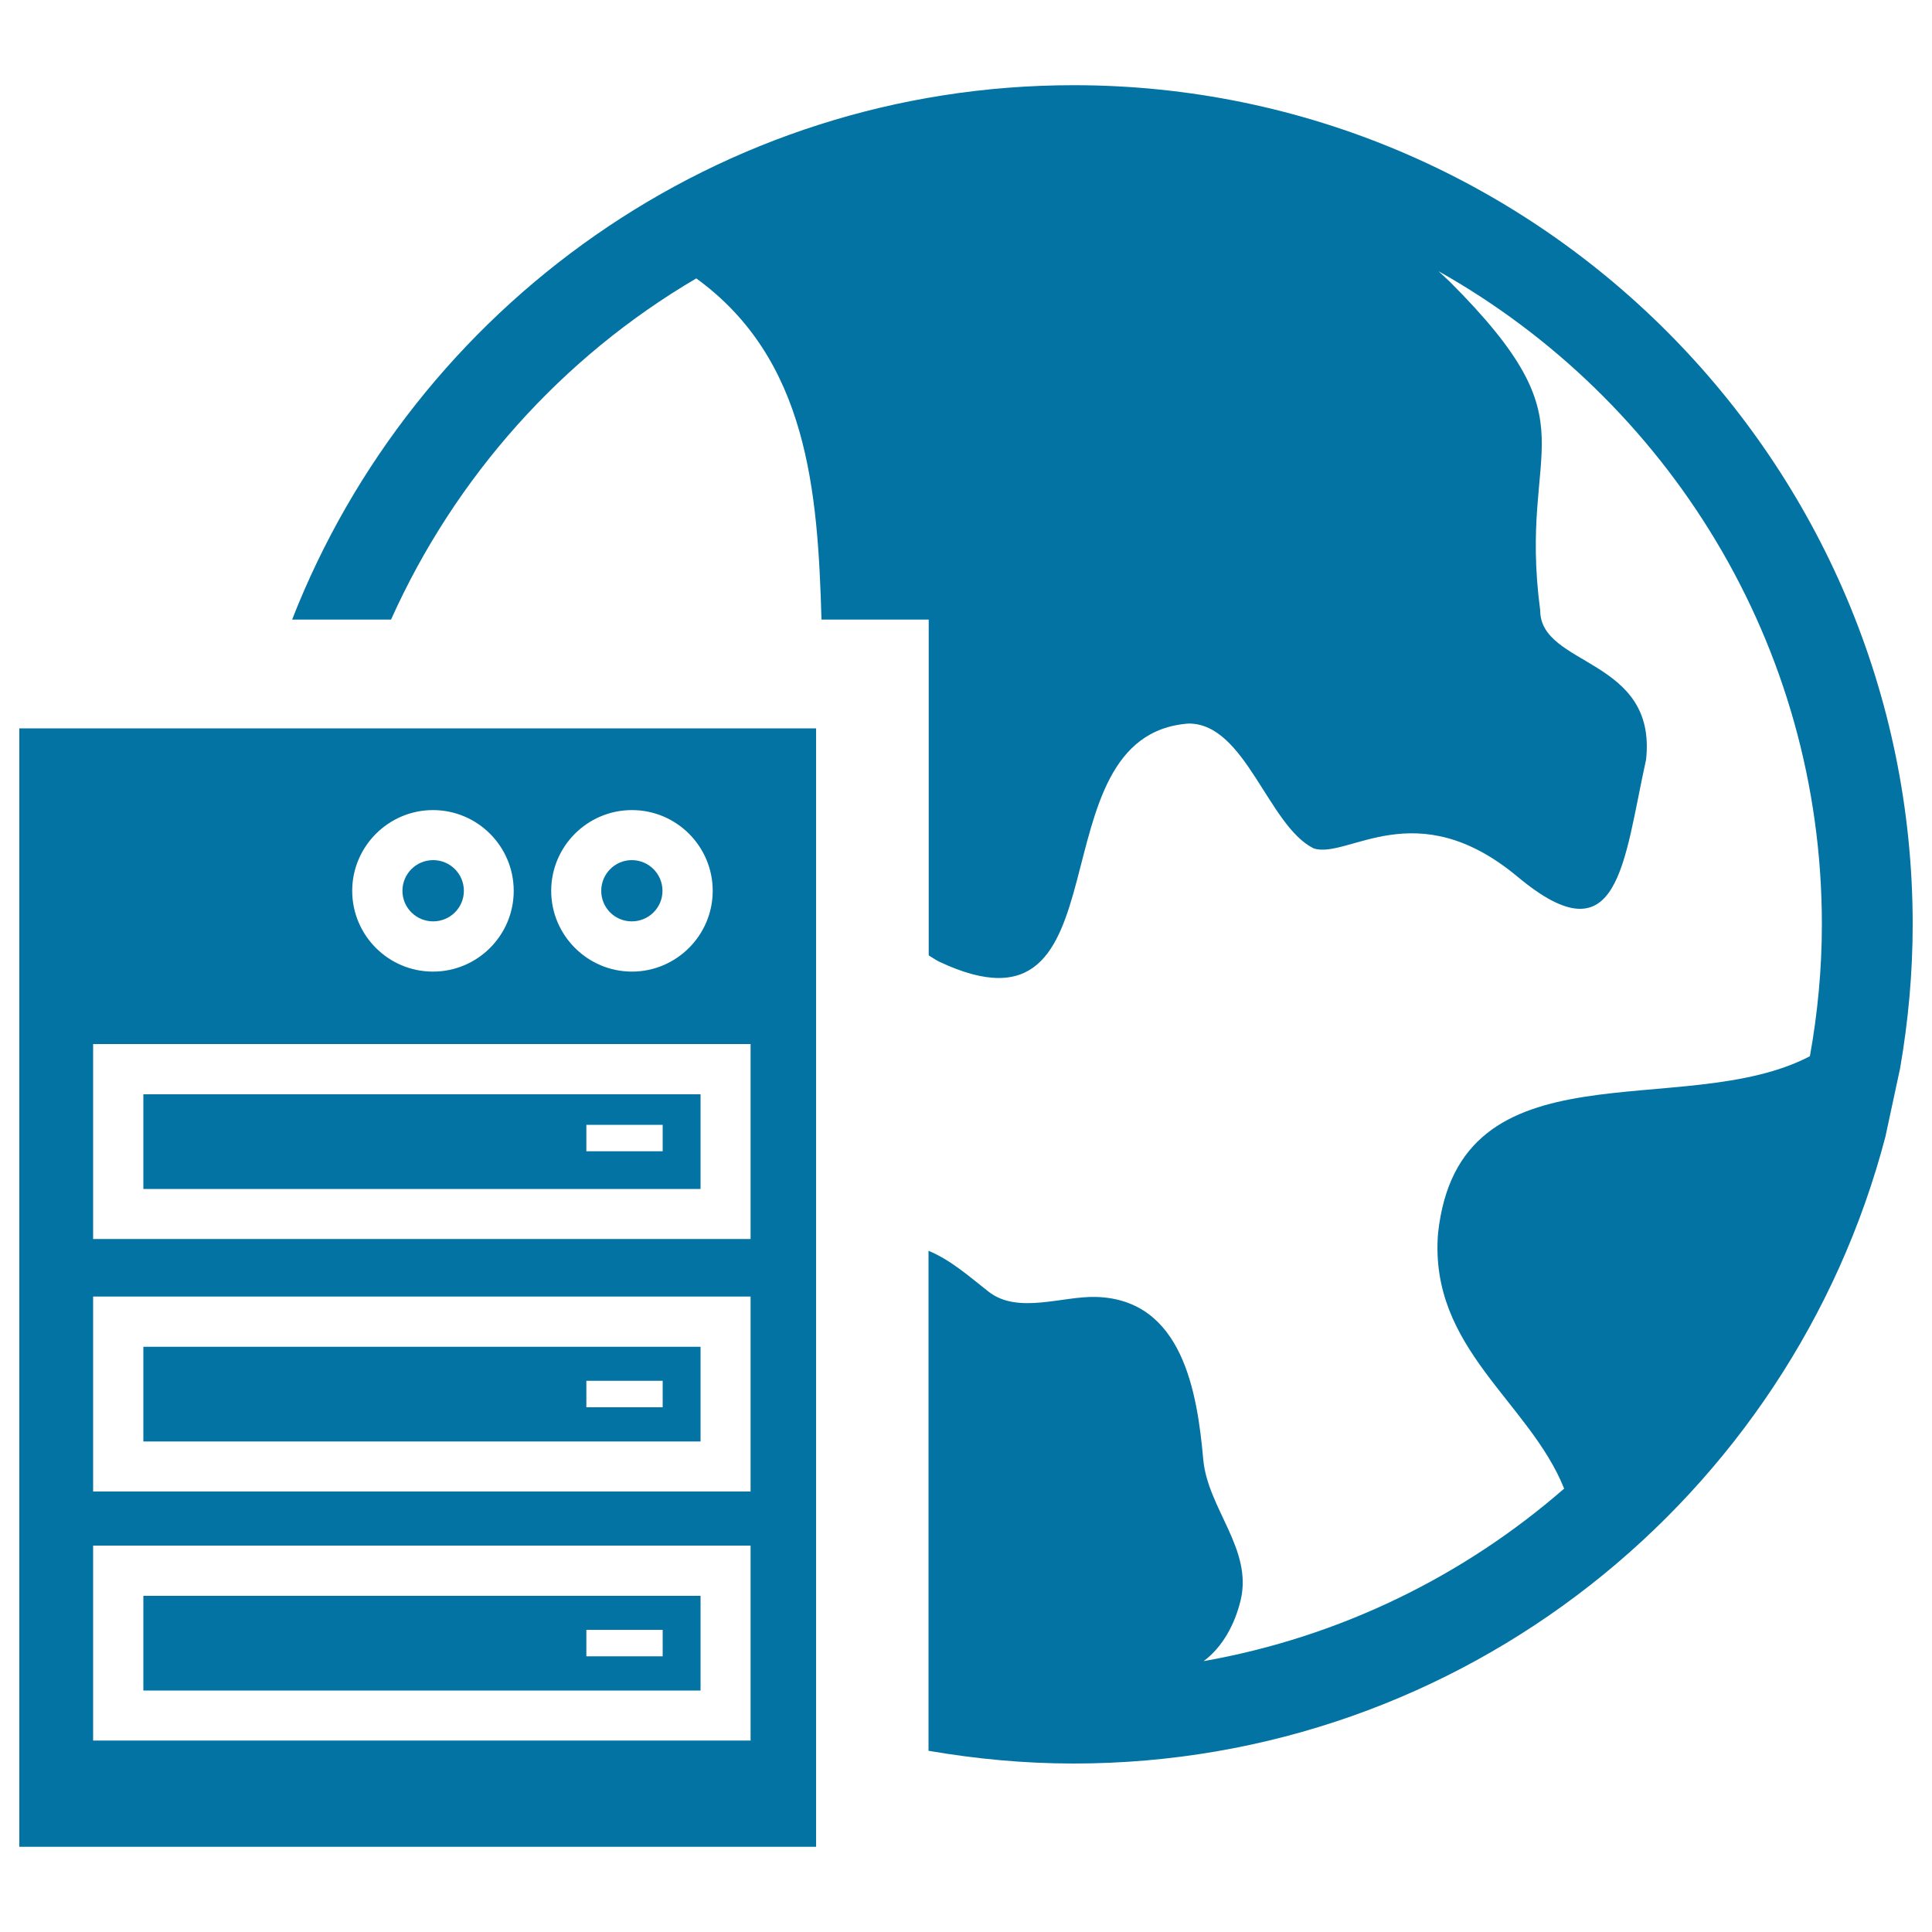
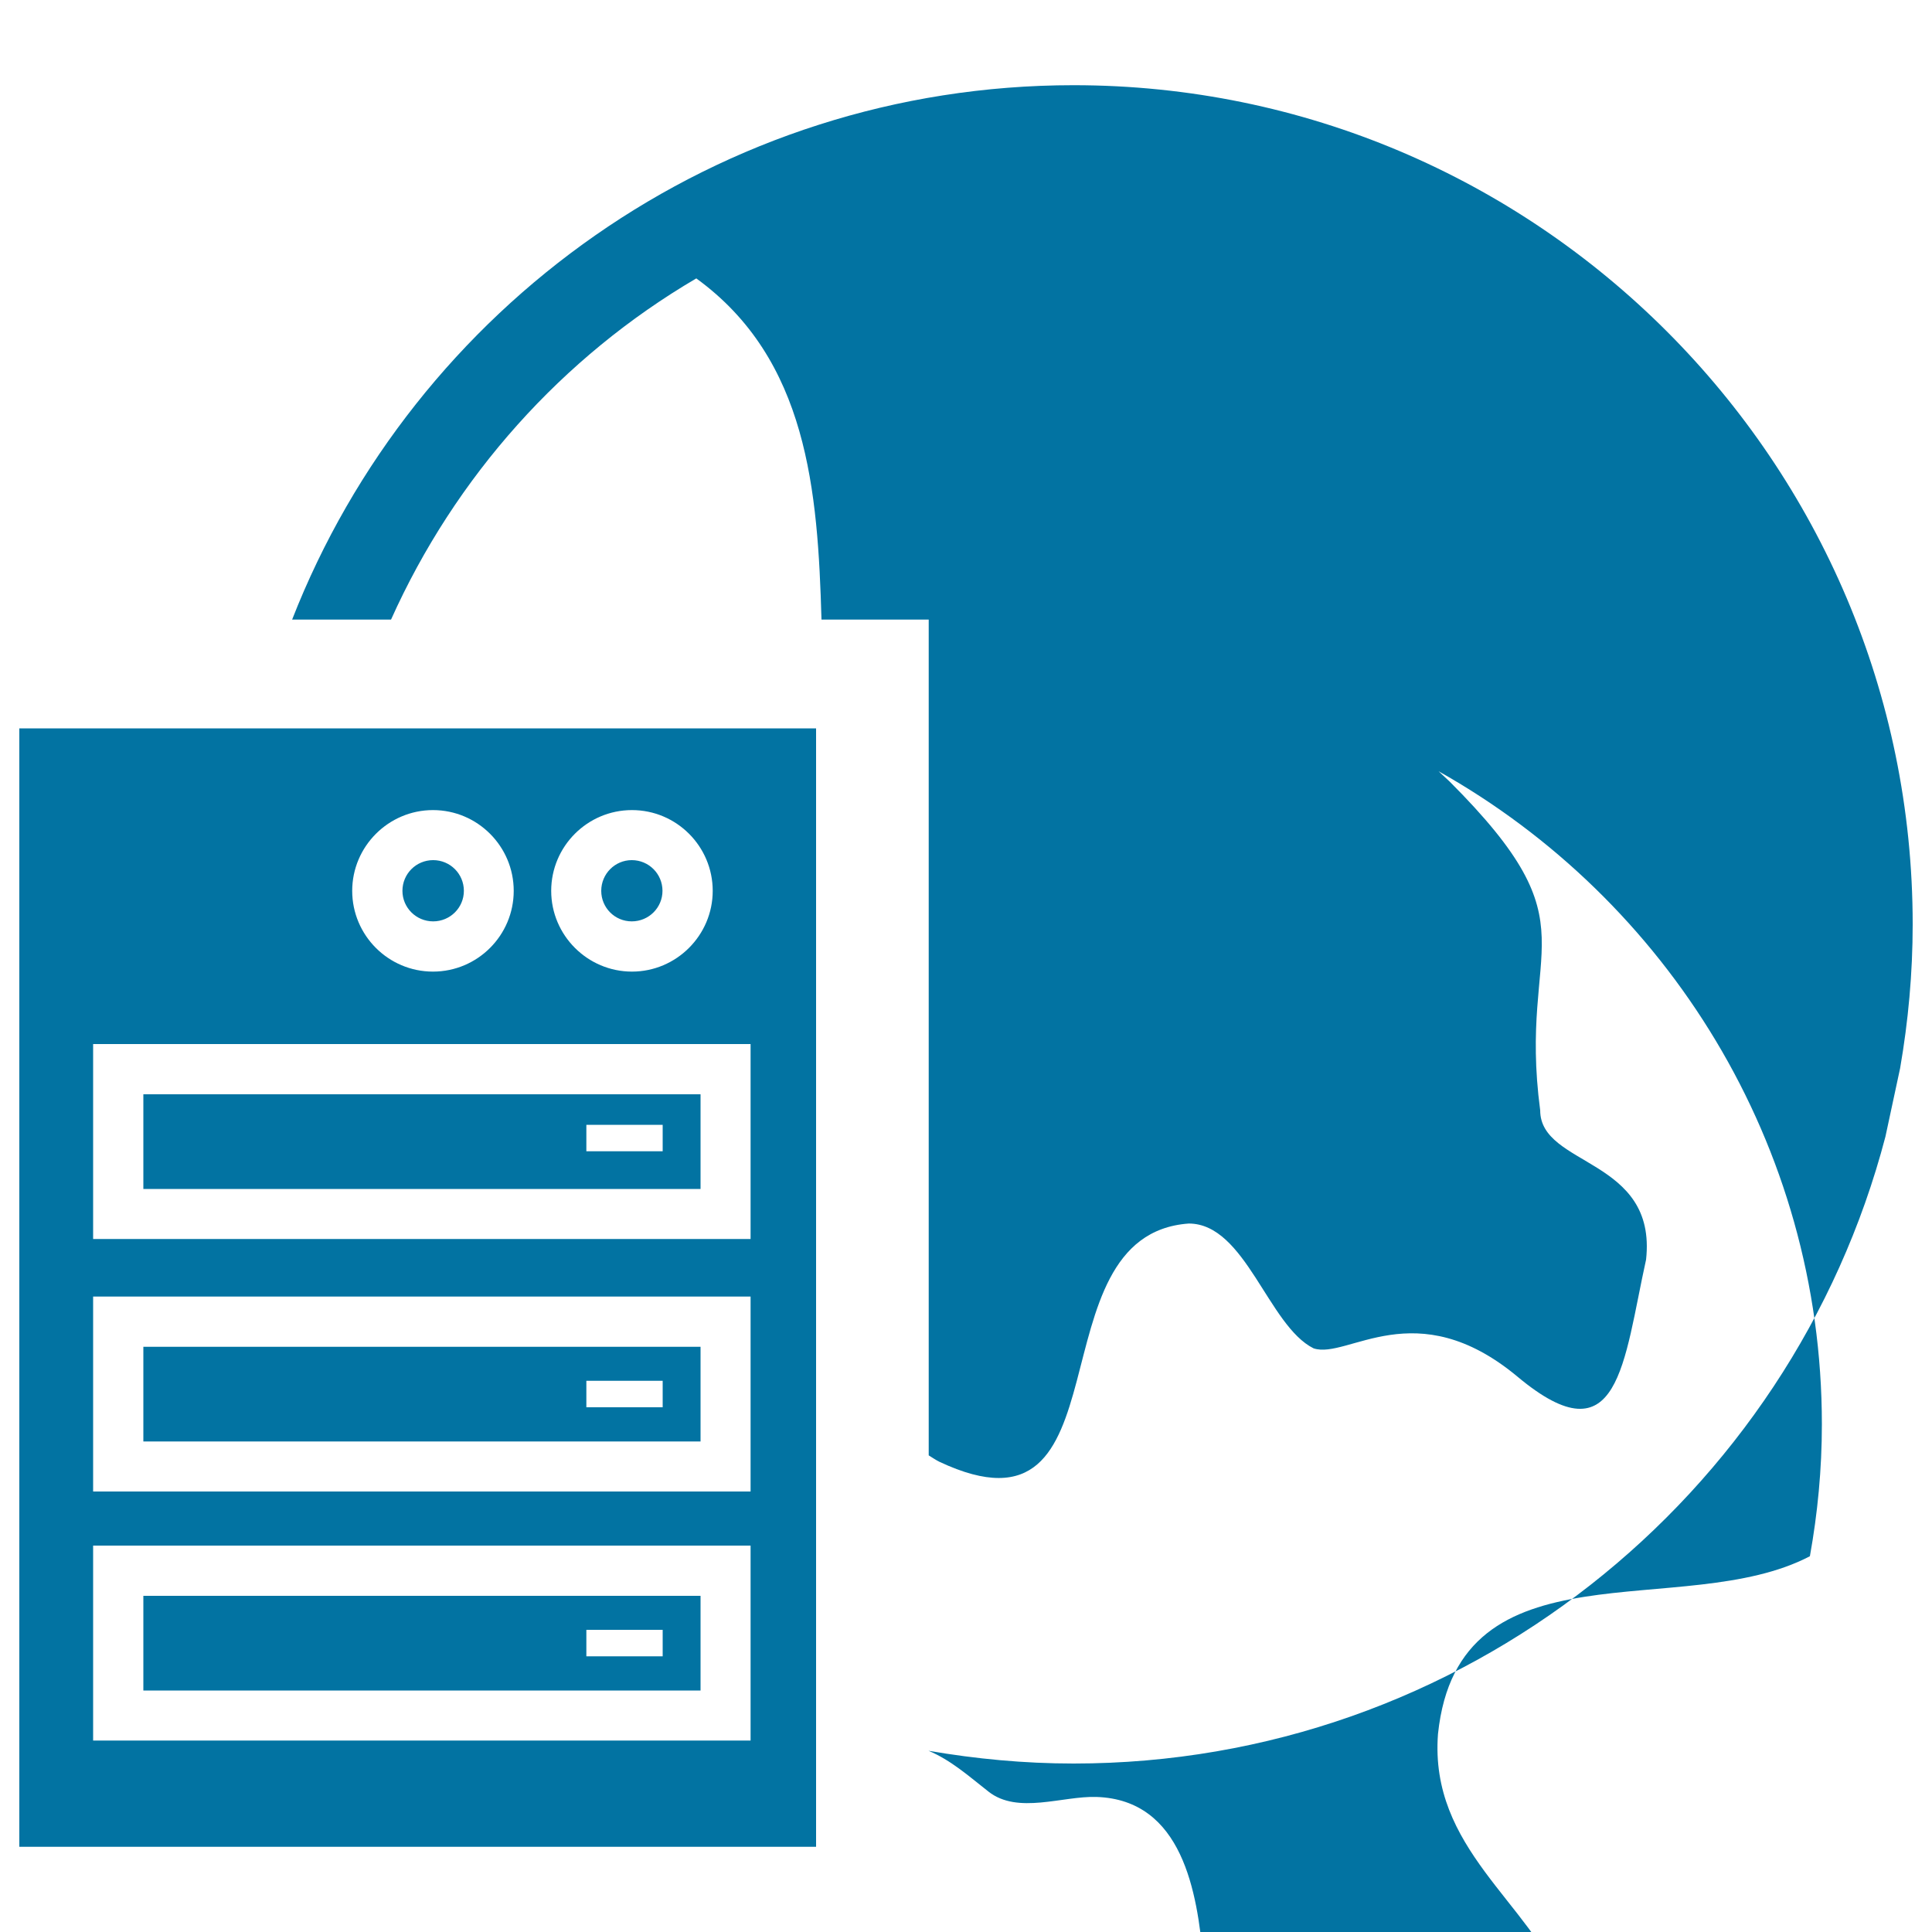
<svg xmlns="http://www.w3.org/2000/svg" viewBox="0 0 1000 1000" style="fill:#0273a2">
  <title>Server With The Earth SVG icon</title>
  <g>
-     <path d="M74.2,875h288.4v-49H74.2V875z M303.5,843.6h39.5v13.7h-39.5V843.6z M208.3,461.1c0-8.8,7.1-15.9,15.9-15.9s15.9,7.1,15.9,15.9c0,8.7-7.1,15.8-15.9,15.8S208.3,469.8,208.3,461.1z M311.2,461.1c0-8.8,7.1-15.9,15.8-15.9c8.8,0,15.9,7.1,15.9,15.9c0,8.7-7.1,15.8-15.9,15.8S311.2,469.8,311.2,461.1z M74.2,746.1h288.4v-49H74.2V746.1z M303.5,714.7h39.5v13.7h-39.5V714.7z M10,955.9h412.4V377H10V955.9z M327.1,419.3c23.1,0,41.8,18.8,41.8,41.8c0,23-18.8,41.8-41.8,41.8c-23,0-41.8-18.8-41.8-41.8C285.3,438.1,304,419.3,327.1,419.3z M224.1,419.3c23.1,0,41.8,18.8,41.8,41.8c0,23-18.7,41.8-41.8,41.8s-41.8-18.8-41.8-41.8C182.3,438.1,201.1,419.3,224.1,419.3z M48.2,540.4h340.3v100.9H48.2V540.4z M48.2,671.1h340.3V772H48.2V671.1z M48.2,800h340.3v100.9H48.2V800z M74.2,615.4h288.4v-49H74.2V615.4z M303.5,582.2h39.5v13.7h-39.5V582.2z M990,478.4c0,25.4-2.3,50.2-6.5,74.5l-7.6,35.4c-48.8,186.5-218.7,324.5-420.2,324.5c-25.6,0-50.7-2.4-75.1-6.6V647.4c11.5,4.8,20.7,13,31,21.1c15.2,12,38.3,2.2,56,2.8c44.5,1.5,52.1,49.4,55.2,84.1c2.3,25.5,25.8,46.5,19.3,73.1c-2.9,11.9-9.1,23.9-19.1,31.3c70.7-12.5,134.7-44.1,186.6-89.3c-18-45-69.8-72.5-65.3-131.8c10.6-100.9,127-57.7,192.5-92c4-22.2,6.2-45,6.2-68.3c0-145-80.2-271.6-198.4-338c1.9,1.8,3.9,3.6,5.7,5.3c76.3,76.3,35.2,82.2,46.9,170.2c0,29.3,60.6,24.5,54.8,77.3c-11.7,52.8-13.7,104.7-66.5,60.6c-52.8-44-88-8.8-105.6-14.7c-23.5-11.7-35.2-64.6-64.6-64.6c-82.1,5.9-29.4,170.2-129.1,123.3c-2-1-3.7-2.2-5.5-3.3V320.7h-55.5c-1.9-66.6-7.1-134.7-64.8-176.6c-69.4,40.7-124.8,102.6-158,176.6h-51.2C214.4,159,371.8,44.1,555.7,44.1C795.2,44.1,990,238.9,990,478.4z" />
+     <path d="M74.2,875h288.4v-49H74.2V875z M303.5,843.6h39.5v13.7h-39.5V843.6z M208.3,461.1c0-8.8,7.1-15.9,15.9-15.9s15.9,7.1,15.9,15.9c0,8.7-7.1,15.8-15.9,15.8S208.3,469.8,208.3,461.1z M311.2,461.1c0-8.8,7.1-15.9,15.8-15.9c8.8,0,15.9,7.1,15.9,15.9c0,8.7-7.1,15.8-15.9,15.8S311.2,469.8,311.2,461.1z M74.2,746.1h288.4v-49H74.2V746.1z M303.5,714.7h39.5v13.7h-39.5V714.7z M10,955.9h412.4V377H10V955.9z M327.1,419.3c23.1,0,41.8,18.8,41.8,41.8c0,23-18.8,41.8-41.8,41.8c-23,0-41.8-18.8-41.8-41.8C285.3,438.1,304,419.3,327.1,419.3z M224.1,419.3c23.1,0,41.8,18.8,41.8,41.8c0,23-18.7,41.8-41.8,41.8s-41.8-18.8-41.8-41.8C182.3,438.1,201.1,419.3,224.1,419.3z M48.2,540.4h340.3v100.9H48.2V540.4z M48.2,671.1h340.3V772H48.2V671.1z M48.2,800h340.3v100.9H48.2V800z M74.2,615.4h288.4v-49H74.2V615.4z M303.5,582.2h39.5v13.7h-39.5V582.2z M990,478.4c0,25.4-2.3,50.2-6.5,74.5l-7.6,35.4c-48.8,186.5-218.7,324.5-420.2,324.5c-25.6,0-50.7-2.4-75.1-6.6c11.5,4.8,20.7,13,31,21.1c15.2,12,38.3,2.2,56,2.8c44.5,1.5,52.1,49.4,55.2,84.1c2.3,25.5,25.8,46.5,19.3,73.1c-2.9,11.9-9.1,23.9-19.1,31.3c70.7-12.5,134.7-44.1,186.6-89.3c-18-45-69.8-72.5-65.3-131.8c10.6-100.9,127-57.7,192.5-92c4-22.2,6.2-45,6.2-68.3c0-145-80.2-271.6-198.4-338c1.9,1.8,3.9,3.6,5.7,5.3c76.3,76.3,35.2,82.2,46.9,170.2c0,29.3,60.6,24.5,54.8,77.3c-11.7,52.8-13.7,104.7-66.5,60.6c-52.8-44-88-8.8-105.6-14.7c-23.5-11.7-35.2-64.6-64.6-64.6c-82.1,5.9-29.4,170.2-129.1,123.3c-2-1-3.7-2.2-5.5-3.3V320.7h-55.5c-1.9-66.6-7.1-134.7-64.8-176.6c-69.4,40.7-124.8,102.6-158,176.6h-51.2C214.4,159,371.8,44.1,555.7,44.1C795.2,44.1,990,238.9,990,478.4z" />
  </g>
</svg>